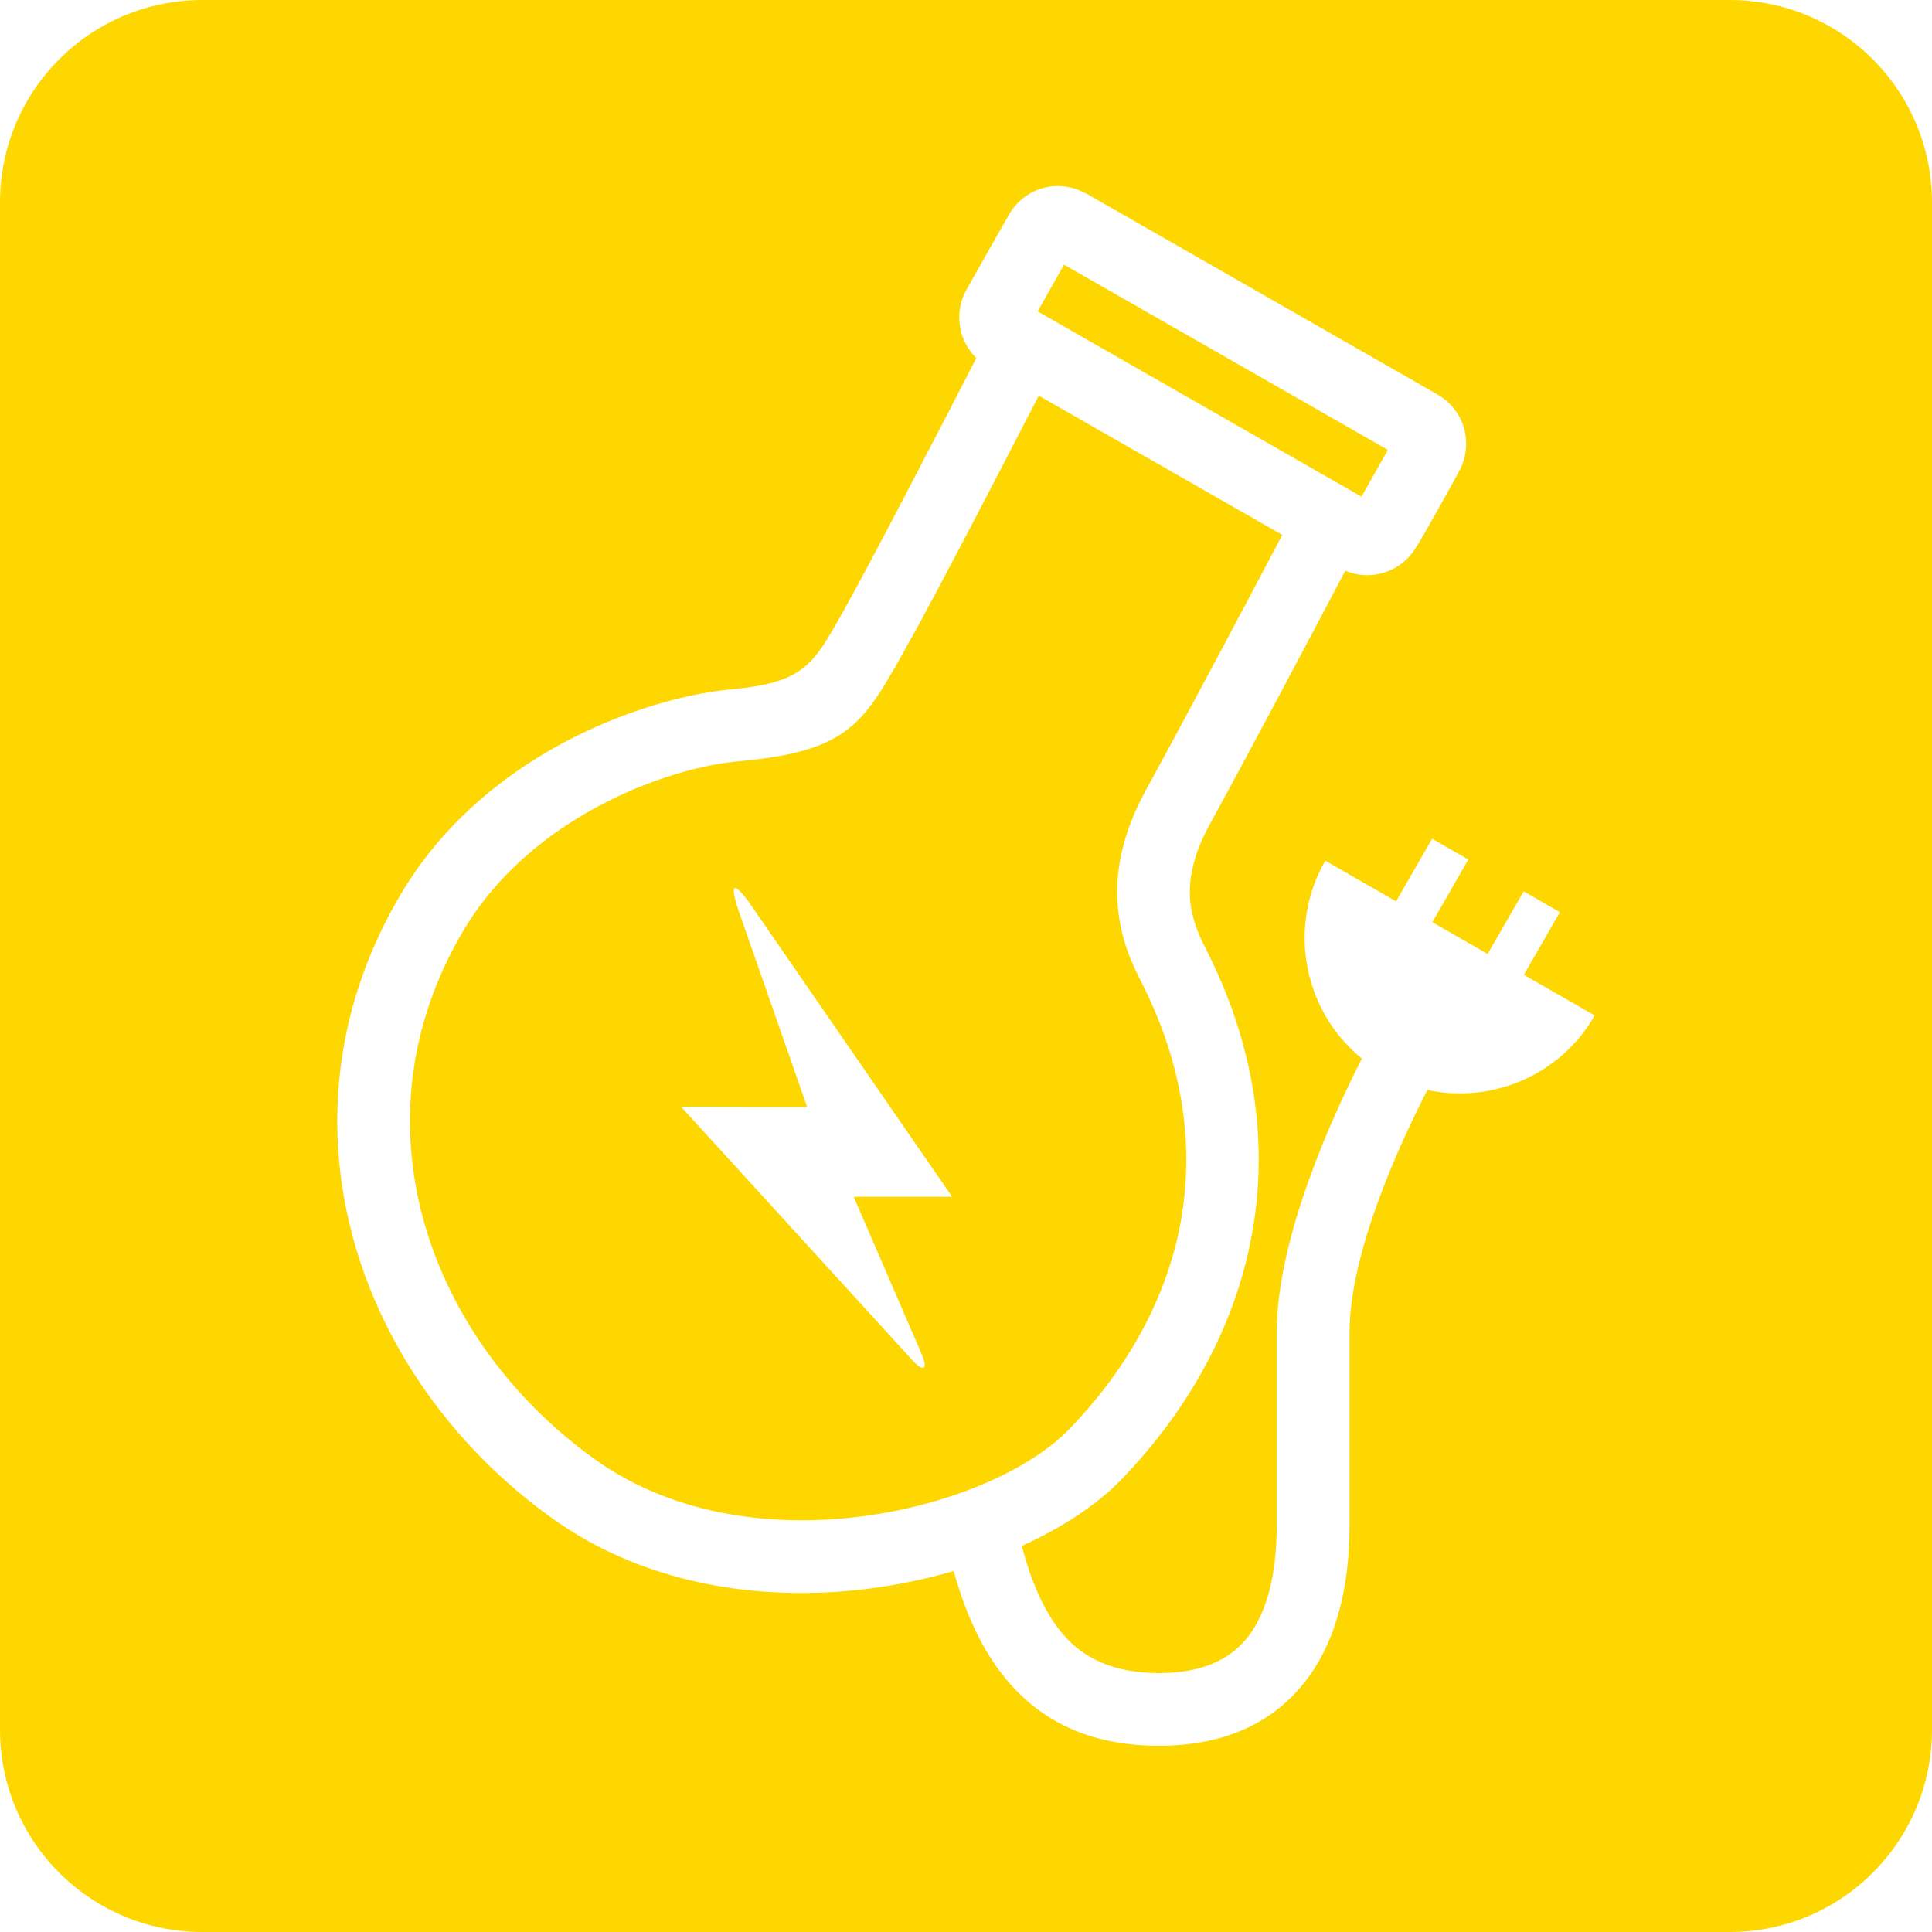
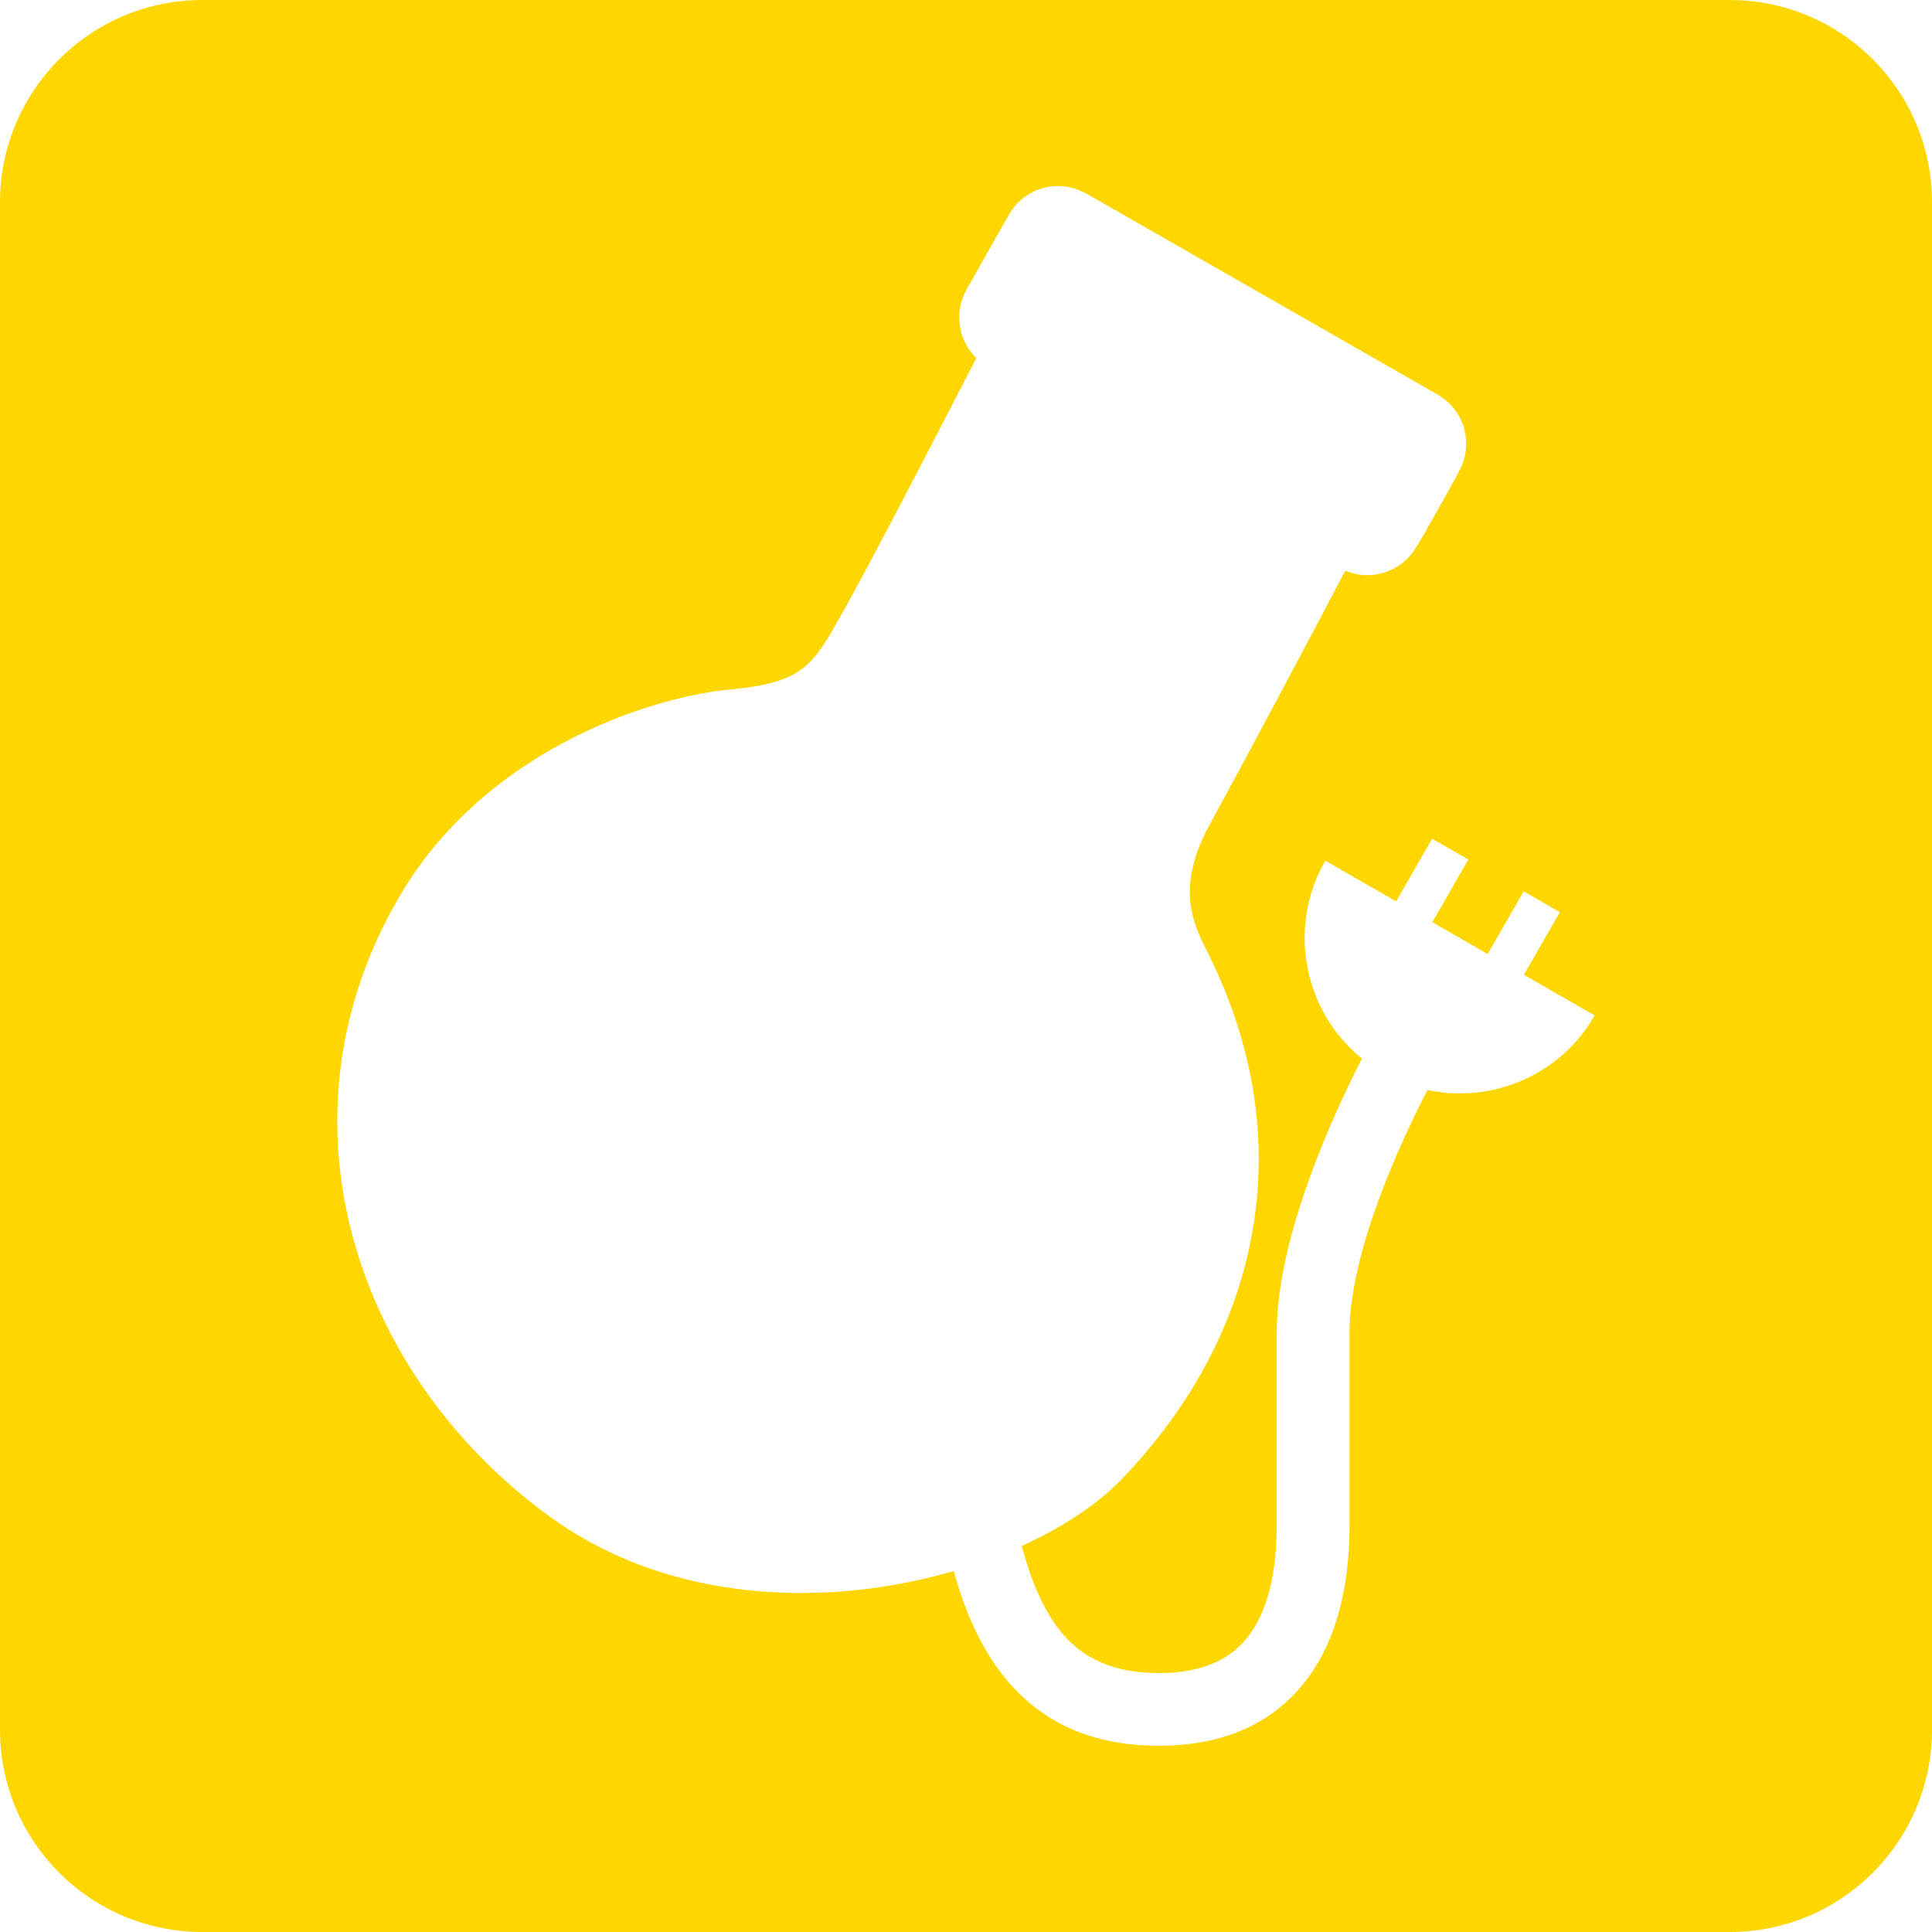
<svg xmlns="http://www.w3.org/2000/svg" id="Layer_1" data-name="Layer 1" viewBox="0 0 190.96 190.96">
  <defs>
    <style>      .cls-1 {        fill: #fed700;        stroke-width: 0px;      }    </style>
  </defs>
-   <polygon class="cls-1" points="137.18 44.47 105.17 26.16 102.56 30.78 134.57 49.09 137.18 44.47" />
-   <path class="cls-1" d="M116.83,120c1.15-7.21.02-15.03-4.06-23.02-.89-1.74-2-4.12-2.28-7.34-.28-3.17.29-7.02,2.78-11.56,4.35-7.95,10.17-18.95,13.47-25.21l-24.07-13.76c-3.54,6.87-10.24,19.8-13,24.69l-.34.6h.01c-4.07,7.23-5.56,9.88-16.45,10.86-3.91.35-10.11,2.07-16.04,5.75-4.24,2.64-8.29,6.27-11.12,11.09-5.31,9.04-6.31,18.66-4.13,27.5,2.39,9.68,8.6,18.48,17.17,24.62,6.88,4.93,15.39,6.47,23.42,5.95,10.05-.66,19.19-4.47,23.49-8.91,5.89-6.08,9.9-13.36,11.16-21.27ZM91.06,133.75c.72,1.66.24,1.93-.93.64l-22.81-24.99,12.46.02-6.67-19.1c-1.03-2.94-.7-3.39,1.02-1l19.98,28.97h-9.73l6.68,15.46Z" />
  <path class="cls-1" d="M170.96,0H20C8.95,0,0,8.95,0,20v150.96c0,11.05,8.95,20,20,20h150.96c11.05,0,20-8.95,20-20V20c0-11.05-8.95-20-20-20ZM141.09,107.73c-2.71,5.26-7.7,16.04-7.7,23.99v19.04c0,6.17-1.34,11.82-4.74,15.88-3.07,3.67-7.63,5.91-14.09,5.91-6.91,0-11.68-2.47-15.08-6.53-2.44-2.92-4.06-6.6-5.22-10.74-3.65,1.07-7.59,1.79-11.63,2.06-9.51.62-19.67-1.27-28.05-7.27-9.93-7.11-17.15-17.38-19.95-28.74-2.61-10.57-1.42-22.06,4.92-32.84,3.5-5.96,8.4-10.39,13.51-13.56,6.96-4.33,14.42-6.36,19.18-6.79,7.12-.65,8.12-2.41,10.83-7.24h.01l.34-.61c2.57-4.55,9.58-18.09,13.08-24.9-.73-.71-1.24-1.6-1.5-2.55h.01c-.37-1.38-.23-2.9.53-4.23.37-.66,4.29-7.61,4.32-7.62.78-1.23,1.96-2.06,3.26-2.41,1.36-.37,2.86-.21,4.2.54h.03s34.76,19.89,34.76,19.89c1.34.78,2.25,2.02,2.62,3.39h-.01c.37,1.37.23,2.89-.53,4.22,0,.07-3.88,7.04-4.2,7.43-.76,1.33-2,2.22-3.37,2.6h-.01c-1.17.33-2.45.26-3.64-.24-3.31,6.28-9.03,17.1-13.42,25.11-1.68,3.07-2.08,5.54-1.91,7.51.17,1.92.92,3.52,1.52,4.7,4.8,9.41,6.12,18.72,4.73,27.4-1.51,9.43-6.21,18.04-13.1,25.15-2.34,2.42-5.74,4.68-9.8,6.52.92,3.45,2.16,6.44,3.98,8.62,2.06,2.46,5.07,3.95,9.58,3.95,4.1,0,6.86-1.26,8.59-3.33,2.19-2.62,3.05-6.67,3.05-11.28v-19.04c0-9.29,5.42-21.22,8.42-27.09-5.74-4.66-7.42-12.94-3.62-19.56l7,4.02,3.56-6.19,3.58,2.06-3.56,6.19,5.47,3.14,3.56-6.19,3.58,2.06-3.56,6.19,7,4.02c-3.41,5.94-10.19,8.73-16.54,7.36Z" />
</svg>